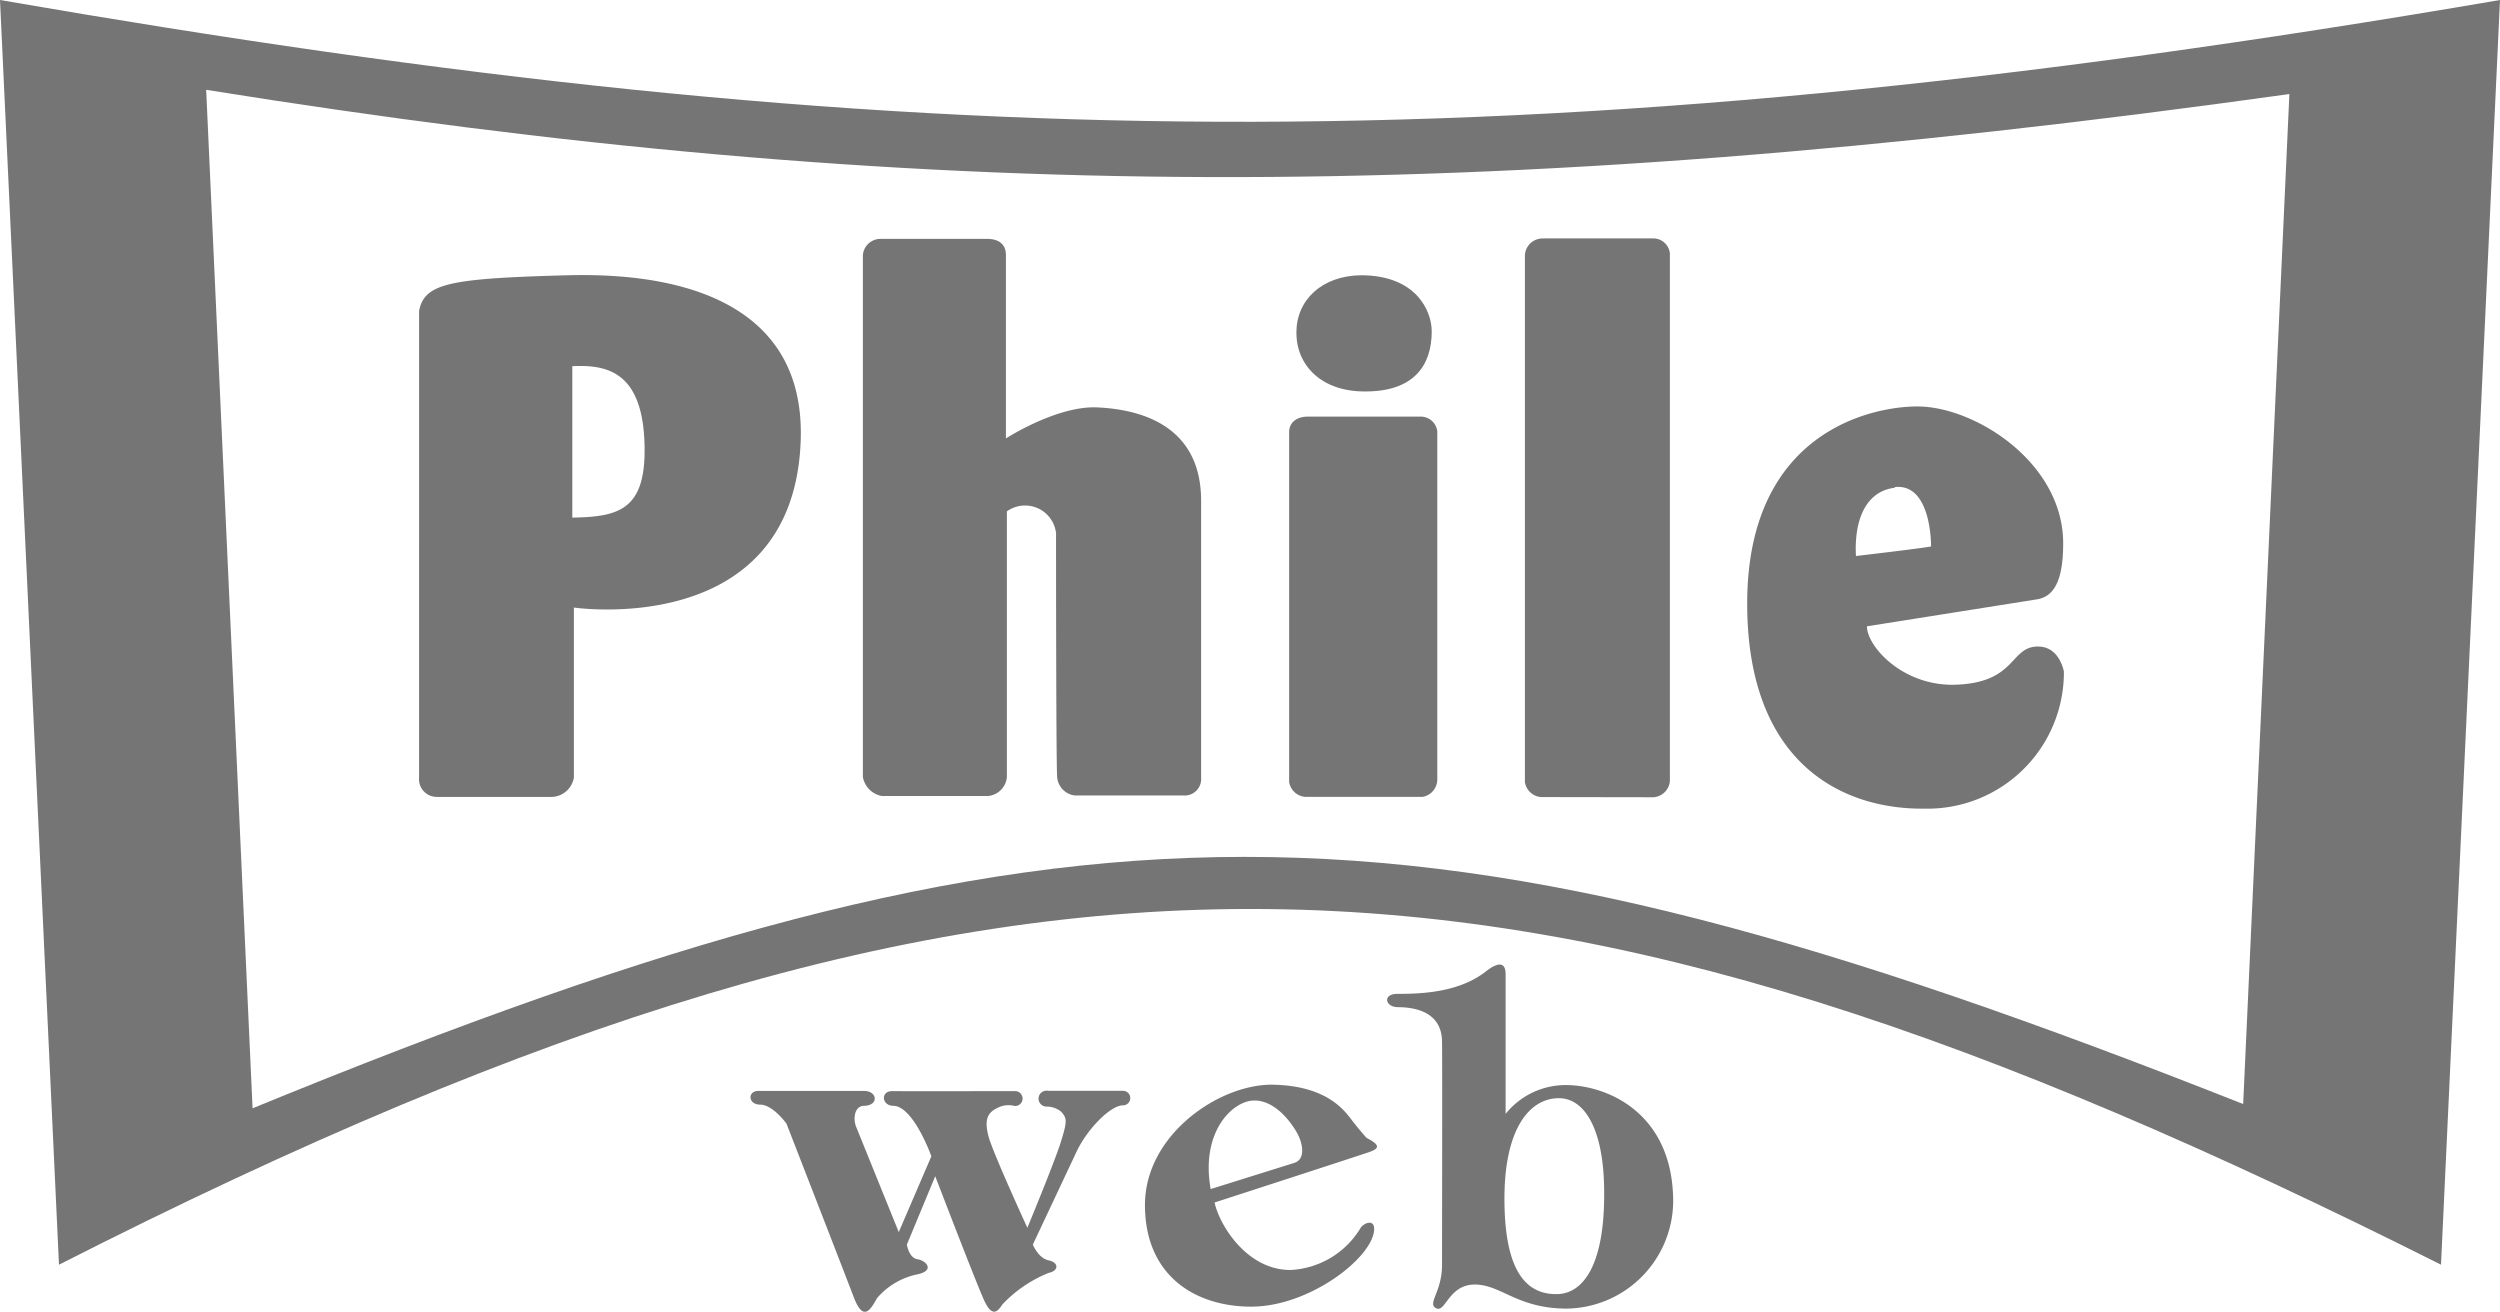
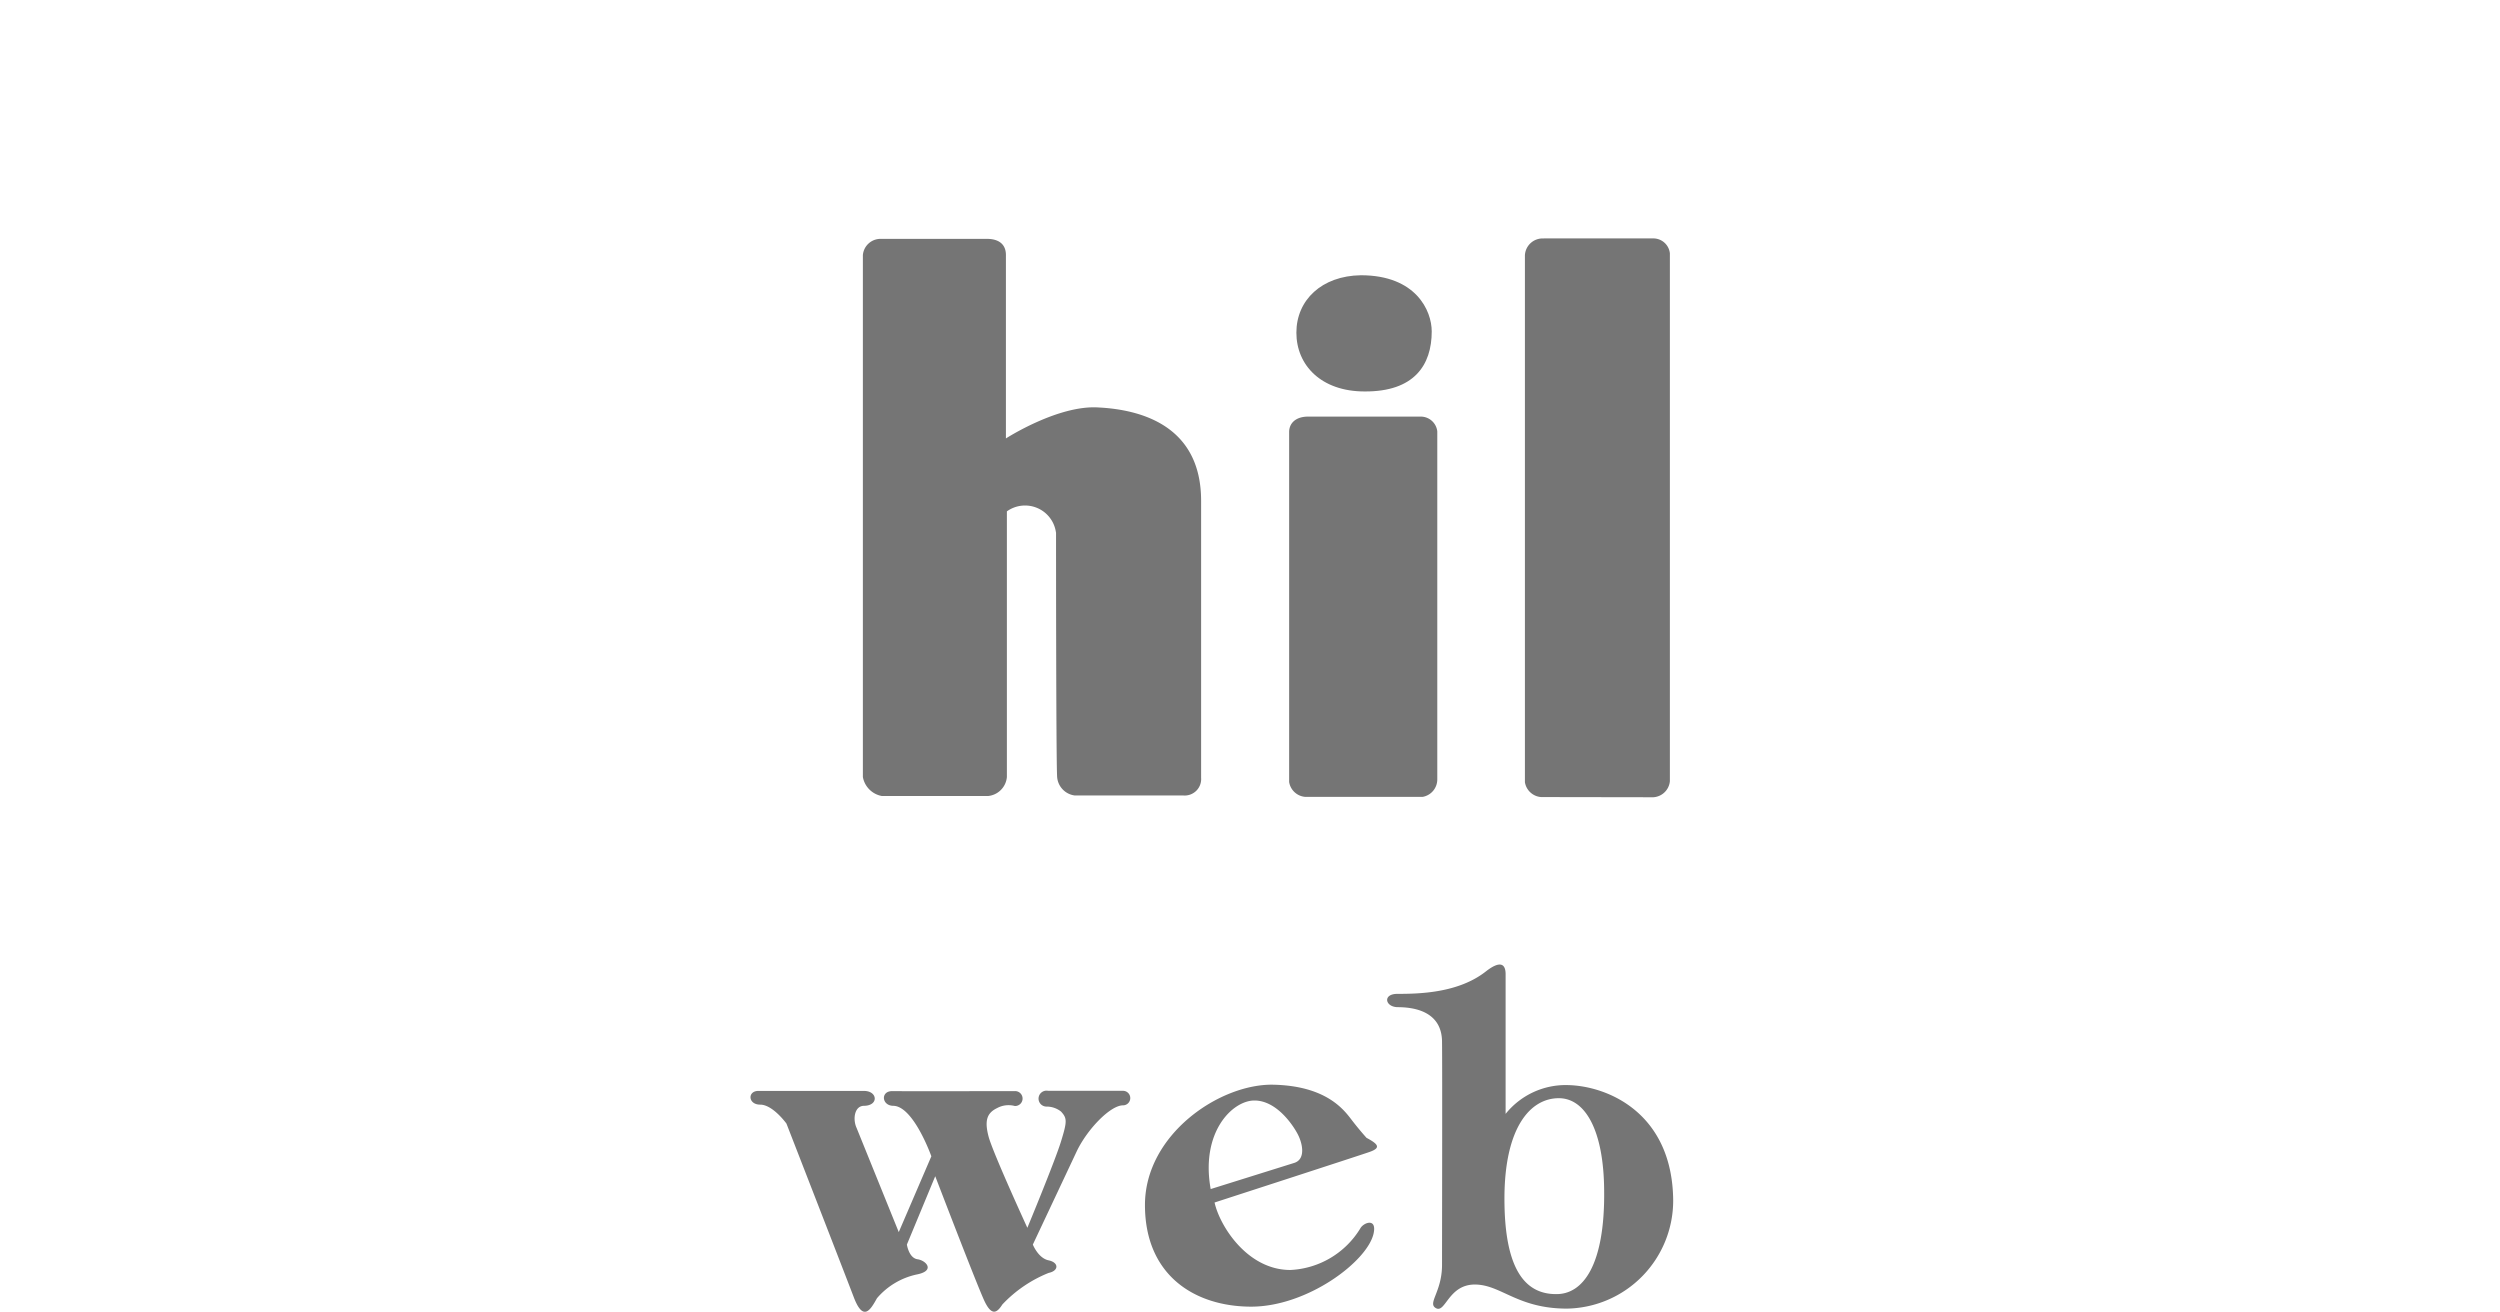
<svg xmlns="http://www.w3.org/2000/svg" id="レイヤー_1" data-name="レイヤー 1" width="139" height="72.941" viewBox="0 0 139 72.941">
-   <path id="パス_35" data-name="パス 35" d="M0,0C50.049,8.676,84.272,9.376,139,0l-3.28,70.317c-50.867-25.547-78.994-27.181-132.441,0ZM127.29,5.229c-45.155,6.313-76.512,6.076-115.827-.236l2.58,56.628C59.671,42.909,78.62,43.136,124.72,61.385Z" fill="#757575" />
-   <path id="パス_36" data-name="パス 36" d="M31.539,15.55c-6.283.177-7.583.473-7.879,1.97V43.46a.985.985,0,0,0,.985,1.083h6.431a1.29,1.29,0,0,0,1.192-1.083V34.015S44.391,35.8,44.873,24.856C45.307,15.185,34.345,15.471,31.539,15.55Zm.64,13.463v-8.42c1.871-.079,3.939.236,4.018,4.451.069,3.545-1.438,3.929-4.018,3.969Z" transform="translate(-0.359 -0.235)" fill="#757575" />
  <path id="パス_37" data-name="パス 37" d="M59.455,29.809s0,12.517.059,13.571a1.123,1.123,0,0,0,.985,1.054h6.037a.916.916,0,0,0,.985-.985v-15.4c0-4.058-3.151-5.062-5.722-5.19-2.245-.138-5.131,1.723-5.131,1.723V14.386c0-.63-.433-.9-1.054-.9H49.7a.985.985,0,0,0-.985.9V43.409a1.31,1.31,0,0,0,1.054,1.054h5.909a1.162,1.162,0,0,0,1.044-1.054V28.637a1.733,1.733,0,0,1,2.728,1.172Z" transform="translate(-0.739 -0.205)" fill="#757575" />
  <path id="パス_38" data-name="パス 38" d="M76.775,15.54c3.063,0,3.939,1.97,3.939,3.122,0,1.881-.985,3.358-3.733,3.339-2.413,0-3.792-1.458-3.792-3.27S74.6,15.57,76.775,15.54Z" transform="translate(-1.11 -0.236)" fill="#757575" />
  <path id="パス_39" data-name="パス 39" d="M73.834,23.52h6.283a.926.926,0,0,1,.9.817c0,.473,0,18.879,0,19.342a.985.985,0,0,1-.817.985h-6.52a.985.985,0,0,1-.9-.827V24.377C72.78,23.9,73.135,23.52,73.834,23.52Z" transform="translate(-1.104 -0.357)" fill="#757575" />
  <path id="パス_40" data-name="パス 40" d="M87.144,13.46H93.25a.926.926,0,0,1,.9.827V43.645a.985.985,0,0,1-.916.886l-6.244-.01a.985.985,0,0,1-.9-.827V14.4a.985.985,0,0,1,1.054-.936Z" transform="translate(-1.305 -0.204)" fill="#757575" />
-   <path id="パス_41" data-name="パス 41" d="M114.811,36.295c-1.605,0-1.172,2.078-4.757,2.127-2.866,0-4.757-2.176-4.757-3.25l9.454-1.5c.916-.148,1.458-.985,1.458-3.112,0-4.511-4.924-7.613-8.105-7.613-2.531,0-9.464,1.4-9.464,10.961,0,8.932,5.338,11.454,9.848,11.4a7.583,7.583,0,0,0,7.761-7.613S116.022,36.295,114.811,36.295Zm-7.987-8.864c2.088-.246,2.039,3.3,2.039,3.3-.483.1-4.176.532-4.176.532-.1-1.812.433-3.6,2.186-3.8Z" transform="translate(-1.496 -0.348)" fill="#757575" />
  <path id="パス_42" data-name="パス 42" d="M42.843,61.59h5.84c.758,0,.827.817,0,.827-.532,0-.64.739-.414,1.231l2.344,5.791,1.812-4.215s-.985-2.777-2.108-2.807c-.66,0-.729-.827-.059-.817s6.283,0,6.805,0a.414.414,0,1,1,0,.827,1.33,1.33,0,0,0-.985.118c-.571.276-.7.7-.473,1.576S57.763,69.2,57.763,69.2s1.527-3.683,1.871-4.8.345-1.29,0-1.664a1.29,1.29,0,0,0-.788-.276.443.443,0,1,1,.069-.877h4.166a.4.4,0,0,1,0,.808c-.7,0-1.97,1.31-2.561,2.531l-2.452,5.21s.3.758.876.877.581.581,0,.7a7.239,7.239,0,0,0-2.57,1.753c-.3.473-.591.65-.985-.167s-2.748-6.963-2.748-6.963l-1.576,3.8s.108.748.591.817.985.63,0,.837a4.008,4.008,0,0,0-2.255,1.33c-.355.64-.758,1.339-1.29-.059s-3.742-9.651-3.742-9.651-.758-1.054-1.458-1.054S42.193,61.56,42.843,61.59Z" transform="translate(-0.642 -0.934)" fill="#757575" />
  <path id="パス_43" data-name="パス 43" d="M76.96,64.194s-.394-.433-.817-.985-1.389-1.9-4.353-1.97-7.15,2.748-7.15,6.687,2.8,5.653,5.909,5.653,6.47-2.511,6.805-4.077c.187-.877-.561-.6-.739-.276a4.816,4.816,0,0,1-3.89,2.314c-2.413,0-3.939-2.482-4.215-3.752,0,0,7.987-2.59,8.607-2.807S77.669,64.569,76.96,64.194Zm-4.008,1.389-4.658,1.458c-.571-3.171,1.211-4.924,2.433-4.924S72.863,63.466,73.139,64,73.572,65.376,72.952,65.583Z" transform="translate(-0.98 -0.929)" fill="#757575" />
  <path id="パス_44" data-name="パス 44" d="M88.346,61.157a4.284,4.284,0,0,0-3.447,1.6V54.992c0-.6-.325-.758-1.093-.158-1.546,1.221-3.772,1.251-4.924,1.251-.827,0-.689.719,0,.739,1.389,0,2.462.512,2.482,1.9s0,10.9,0,12.429-.847,2.147-.325,2.413.689-1.32,2.147-1.32,2.364,1.339,5.121,1.339a6.008,6.008,0,0,0,5.909-6.017C94.176,62.723,90.591,61.2,88.346,61.157ZM87.7,72.778c-1.714,0-2.866-1.369-2.866-5.308s1.428-5.584,3.023-5.584c1.458,0,2.5,1.763,2.521,5.141C90.423,71.173,89.2,72.8,87.7,72.778Z" transform="translate(-1.187 -0.826)" fill="#757575" />
</svg>